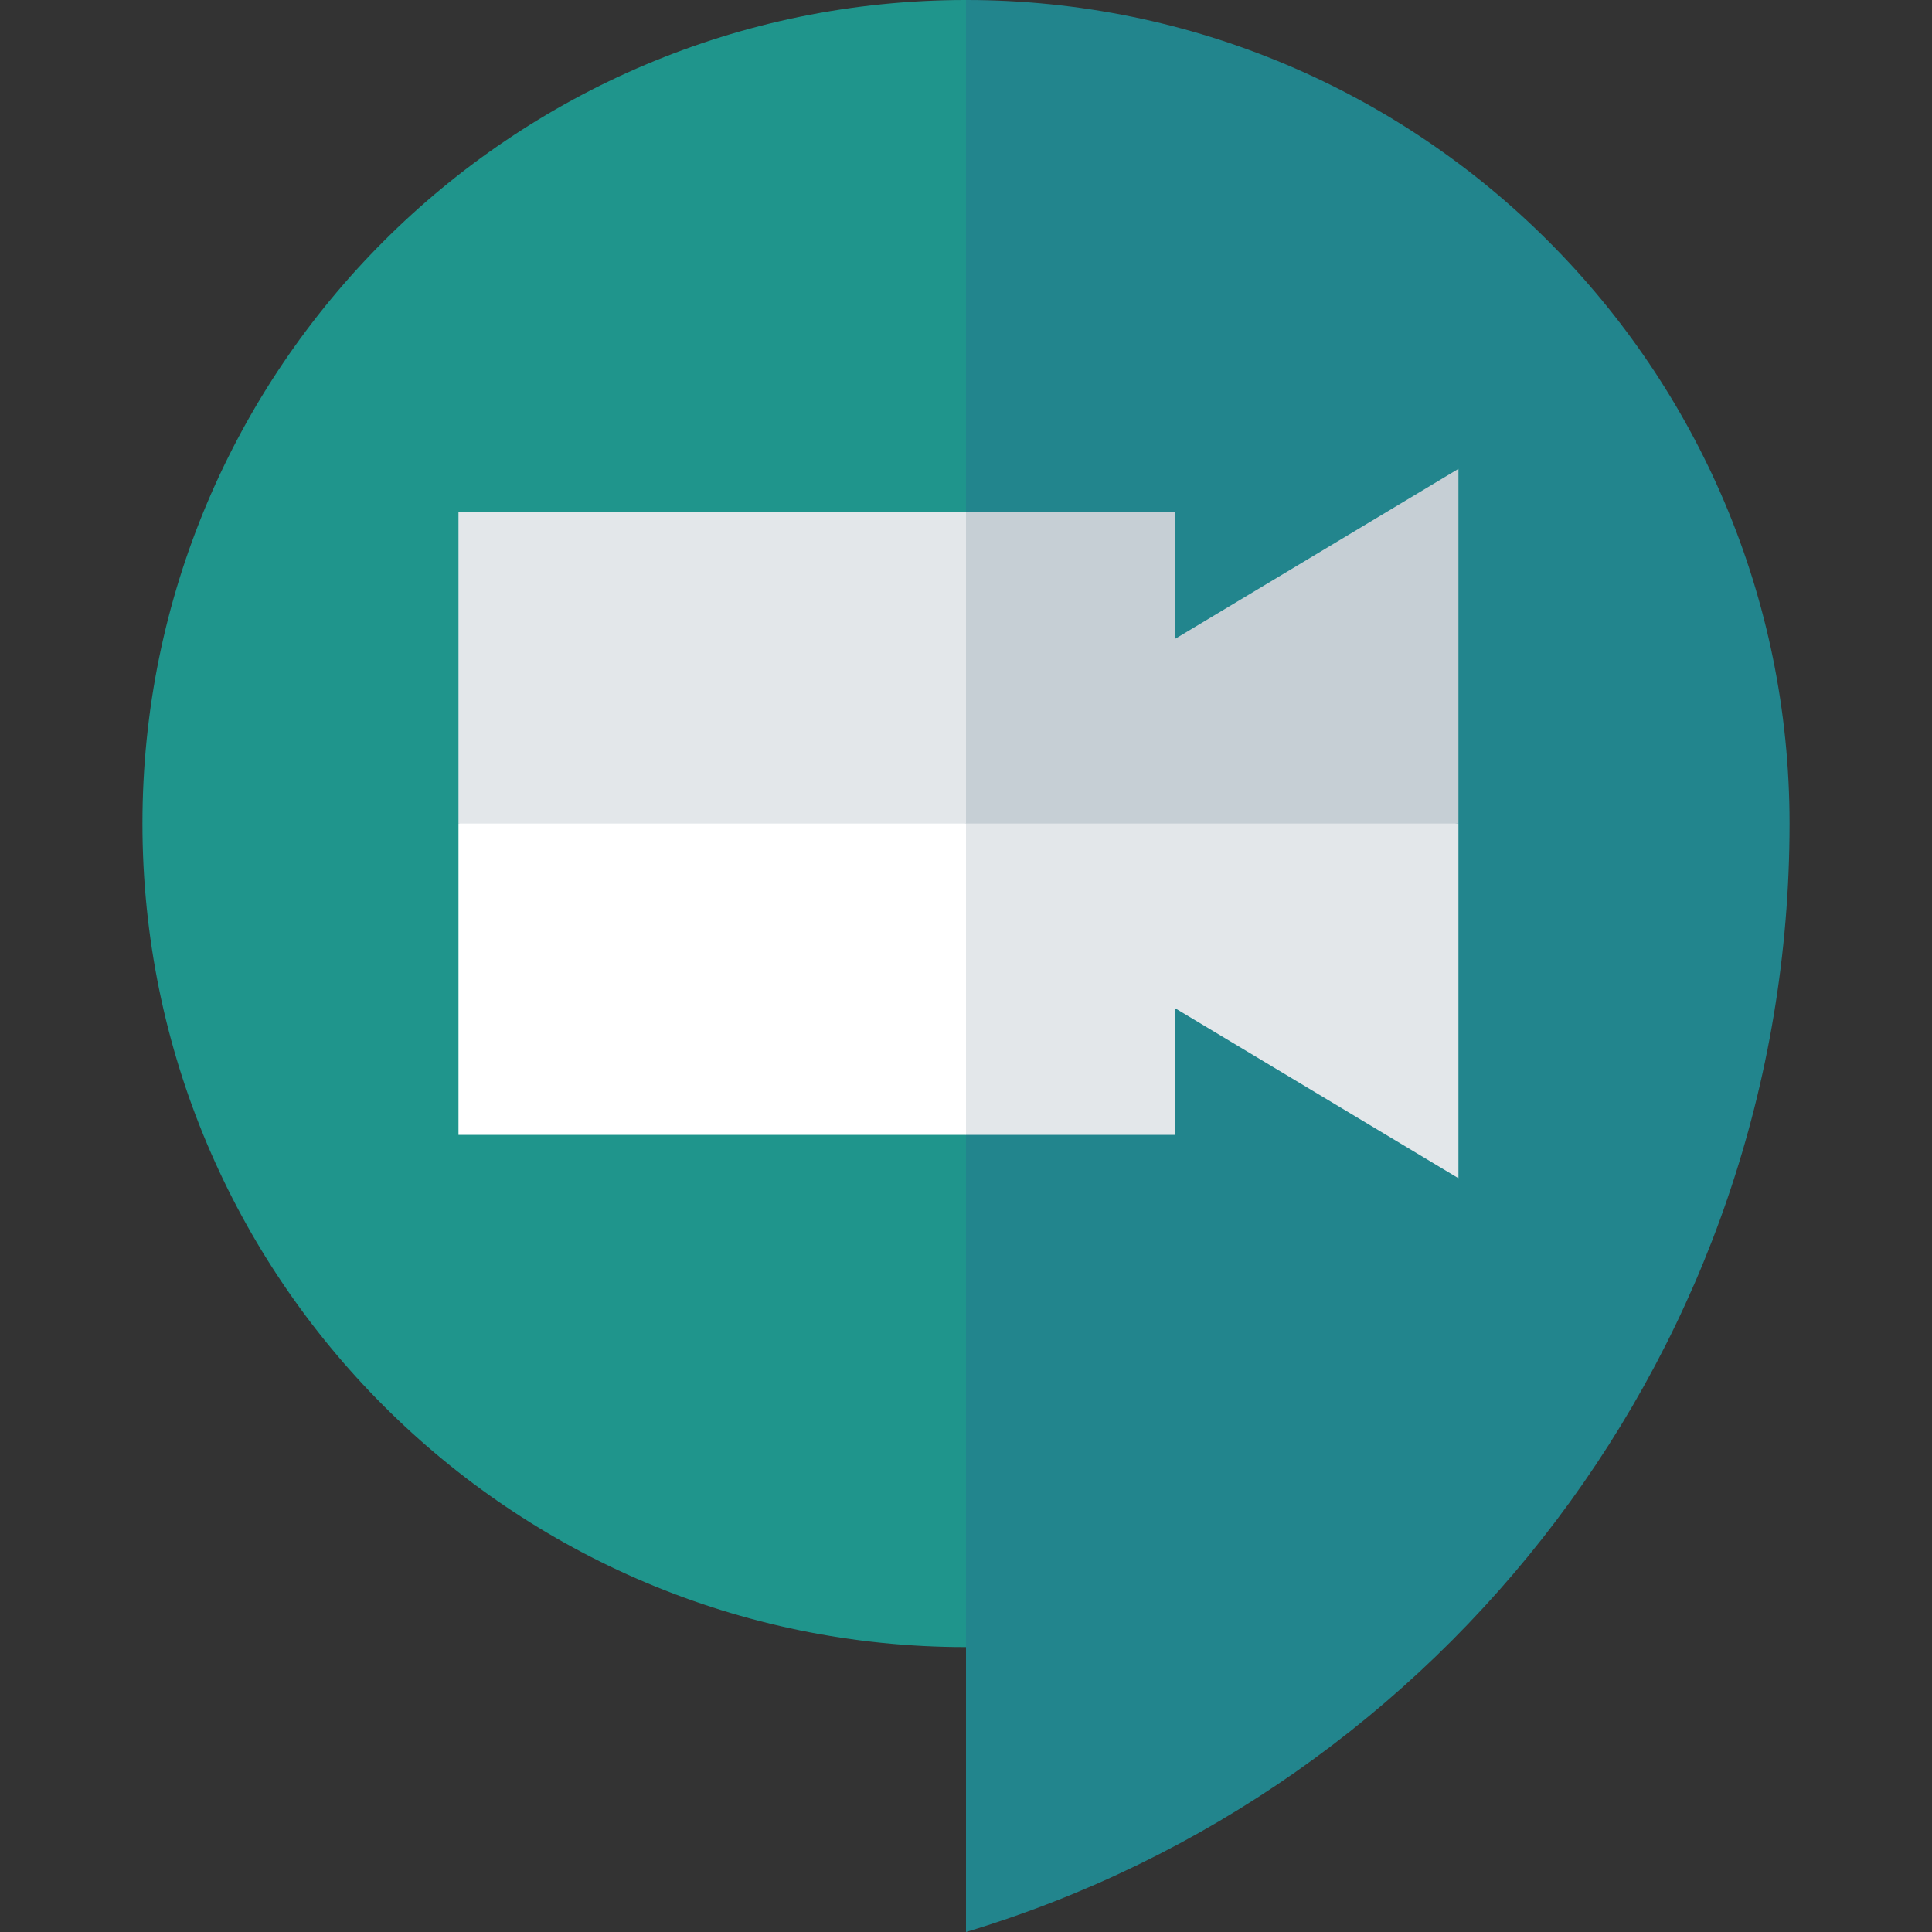
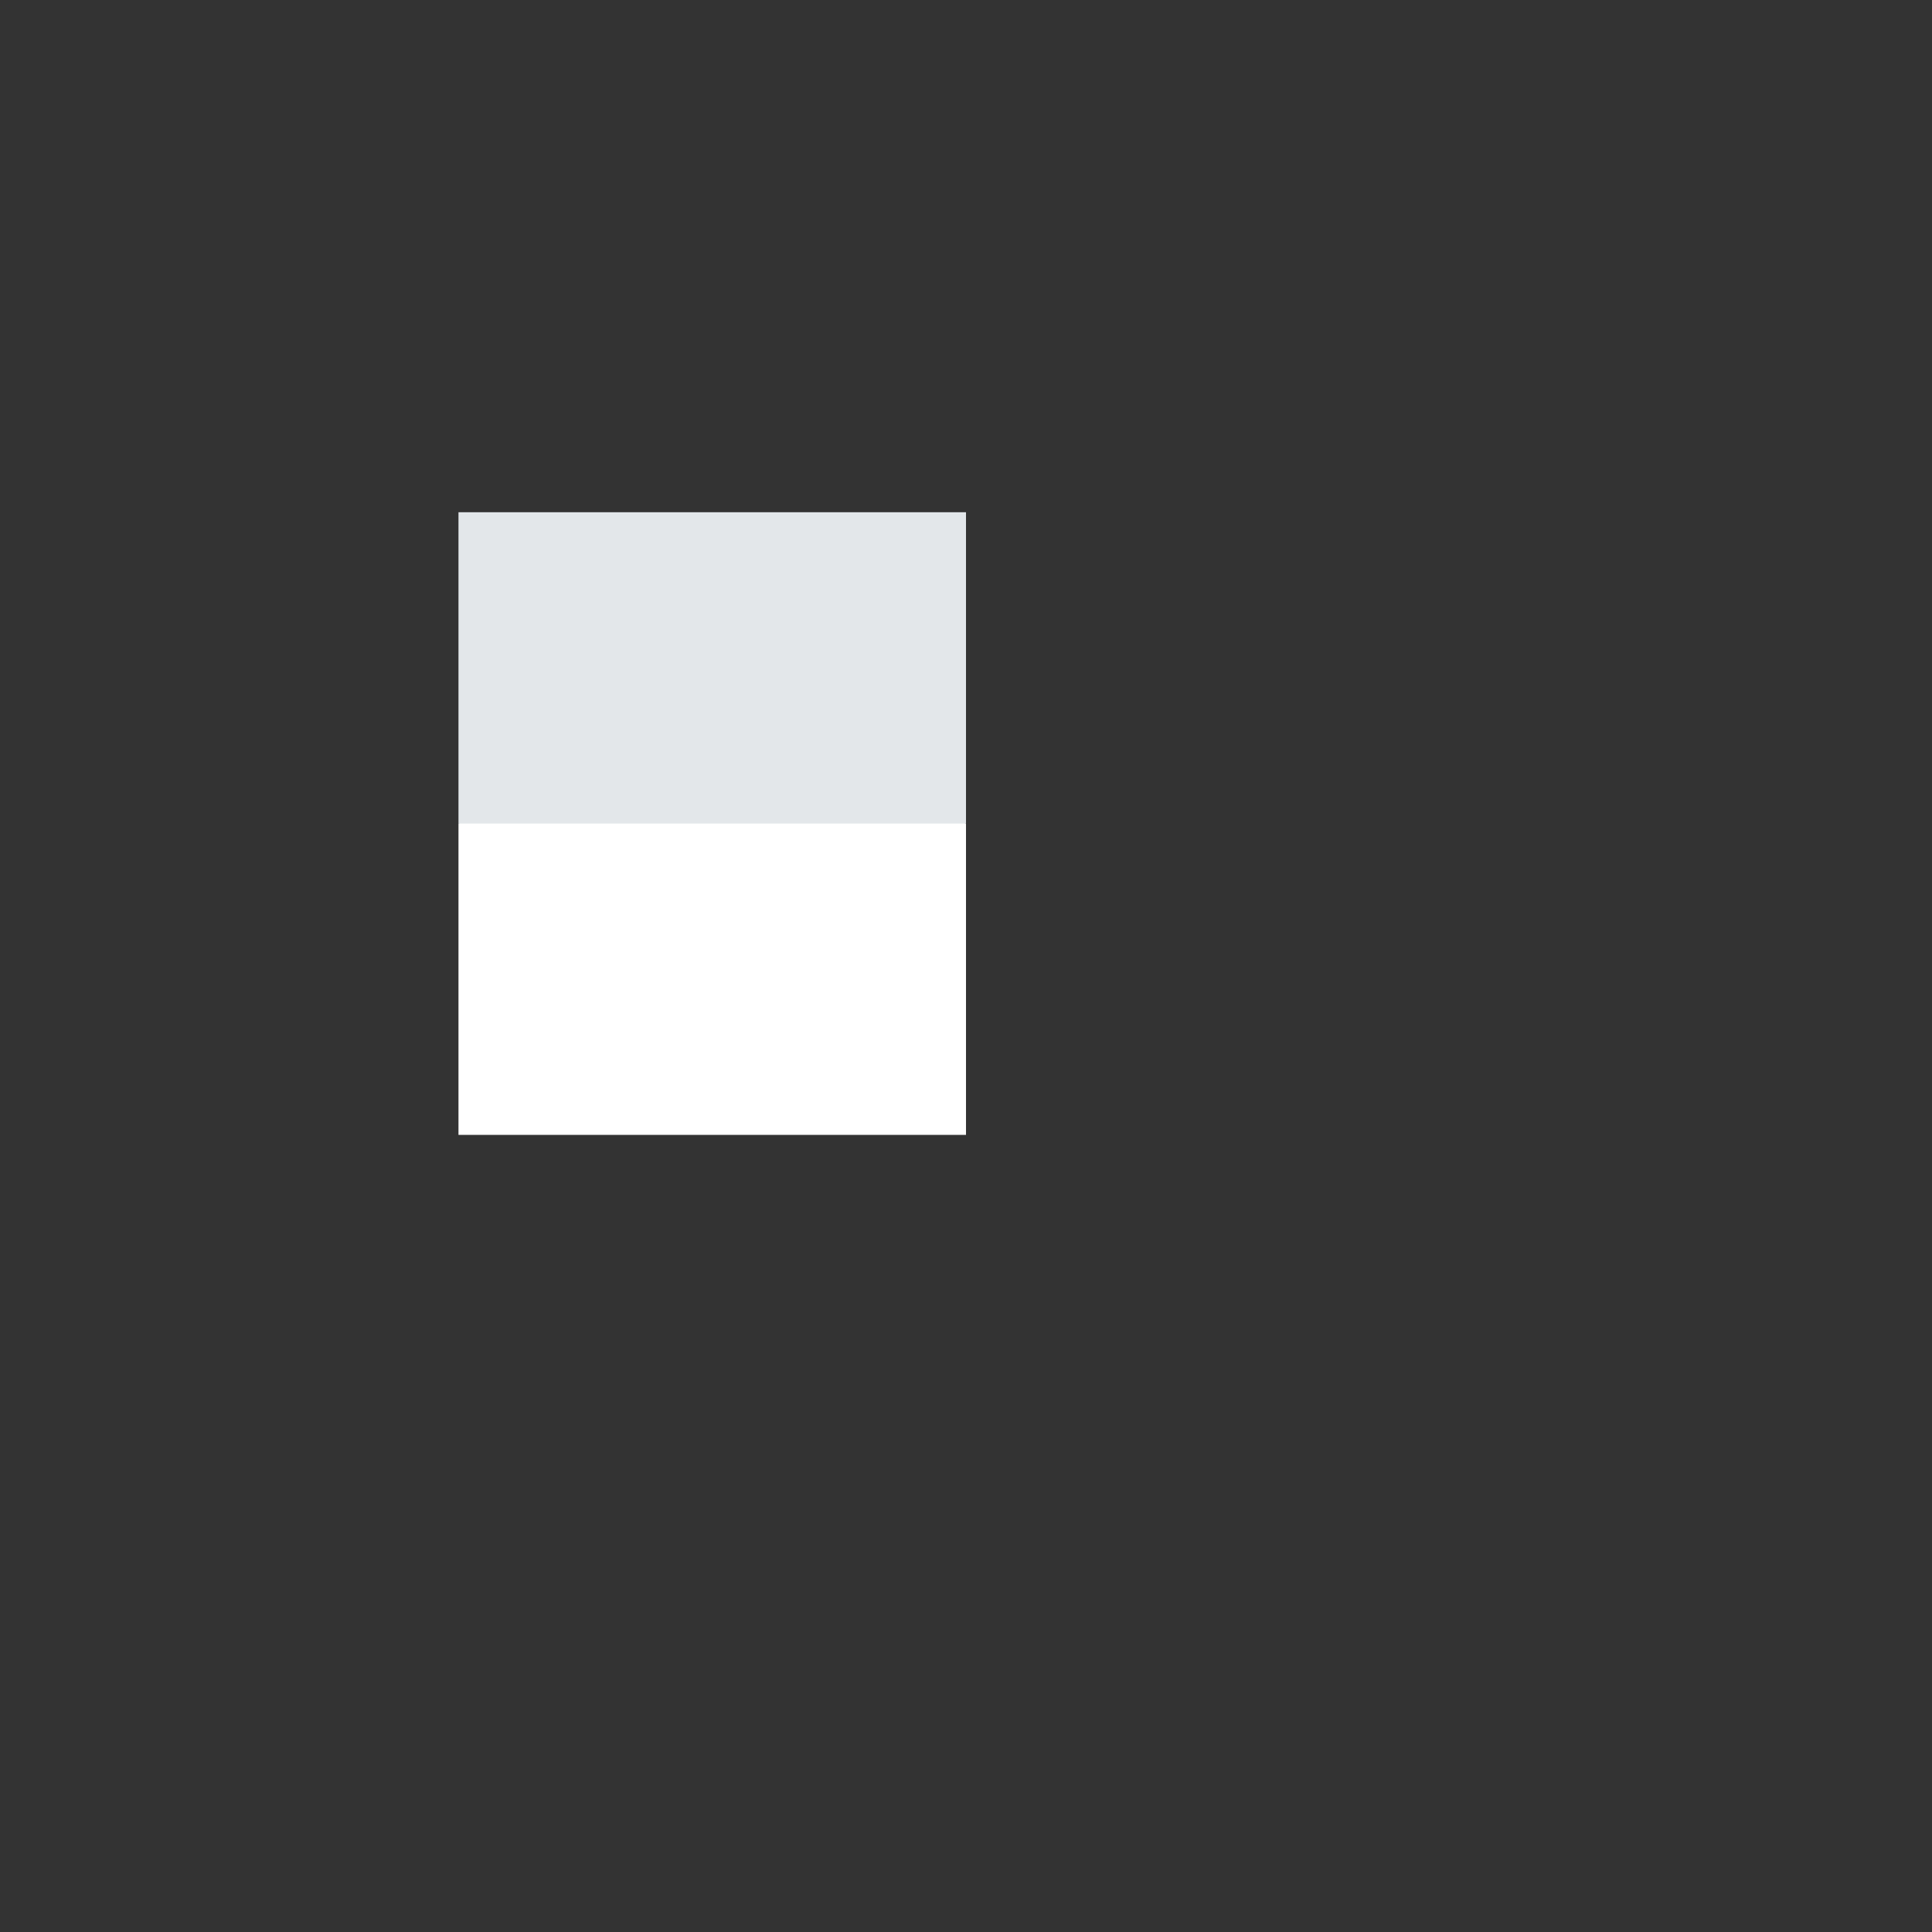
<svg xmlns="http://www.w3.org/2000/svg" id="Capa_1" enable-background="new 0 0 512 512" height="512" viewBox="0 0 512 512" width="512">
  <rect x="0" y="0" width="512" height="512" fill="#333333" stroke="none" />
  <g>
-     <path d="m256 0-109.125 218.25 109.125 218.25v75.5c126.262-37.971 218.25-155.12 218.25-293.75 0-120.536-97.714-218.25-218.25-218.25z" fill="#22858d" />
-     <path d="m37.75 218.25c0 120.536 97.714 218.25 218.25 218.25v-436.5c-120.536 0-218.25 97.714-218.25 218.25z" fill="#1f958c" />
-     <path d="m386.501 218.25-190.5-30 59.999 112.499h55.501v-33.507l75 45z" fill="#e3e7ea" />
-     <path d="m311.501 169.256v-33.507h-55.501l-60 82.5 190.501.001v-93.994z" fill="#c6cfd5" />
    <path d="m121.501 218.25v82.499h134.499v-82.499l-67.25-30z" fill="#fff" />
    <path d="m121.501 135.749h134.499v82.501h-134.499z" fill="#e3e7ea" />
  </g>
</svg>